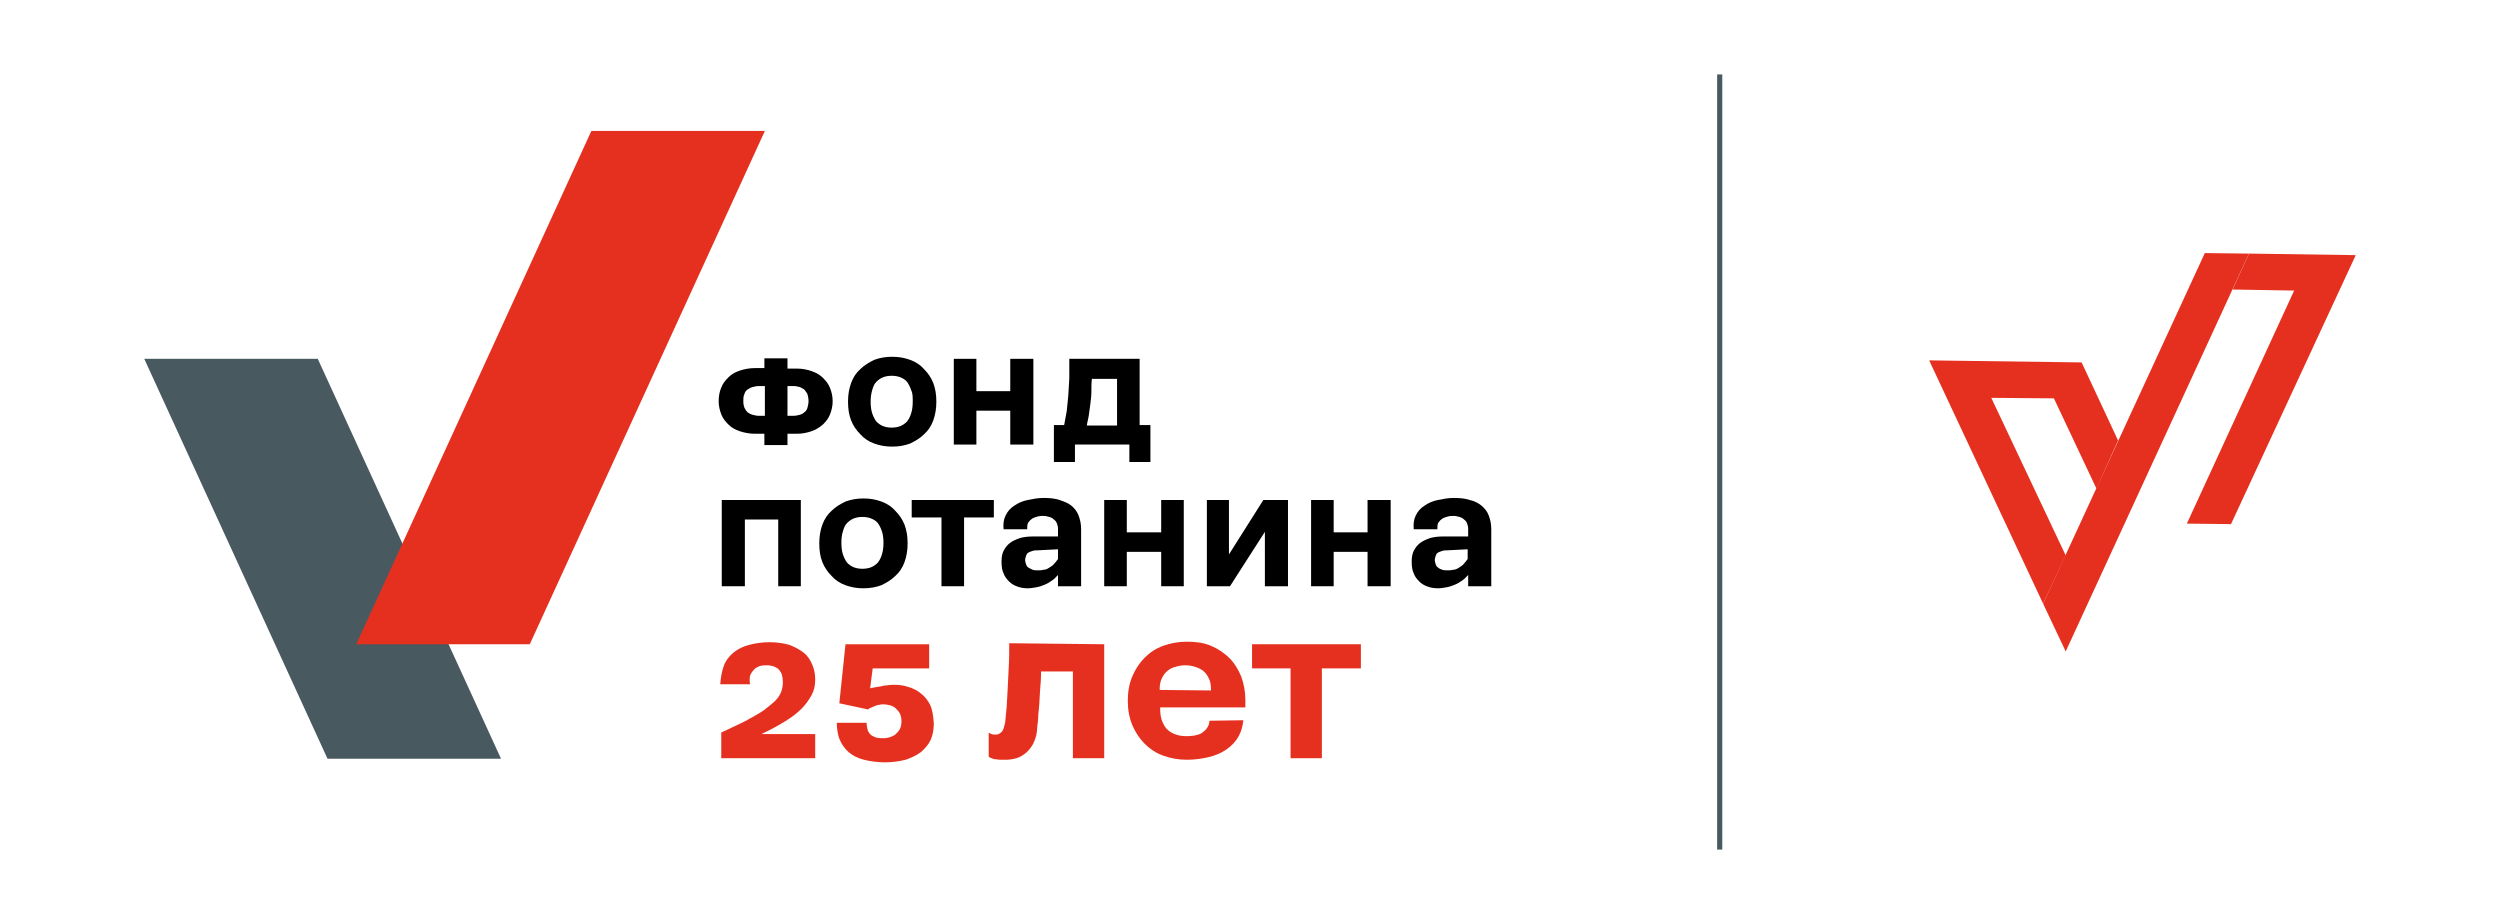
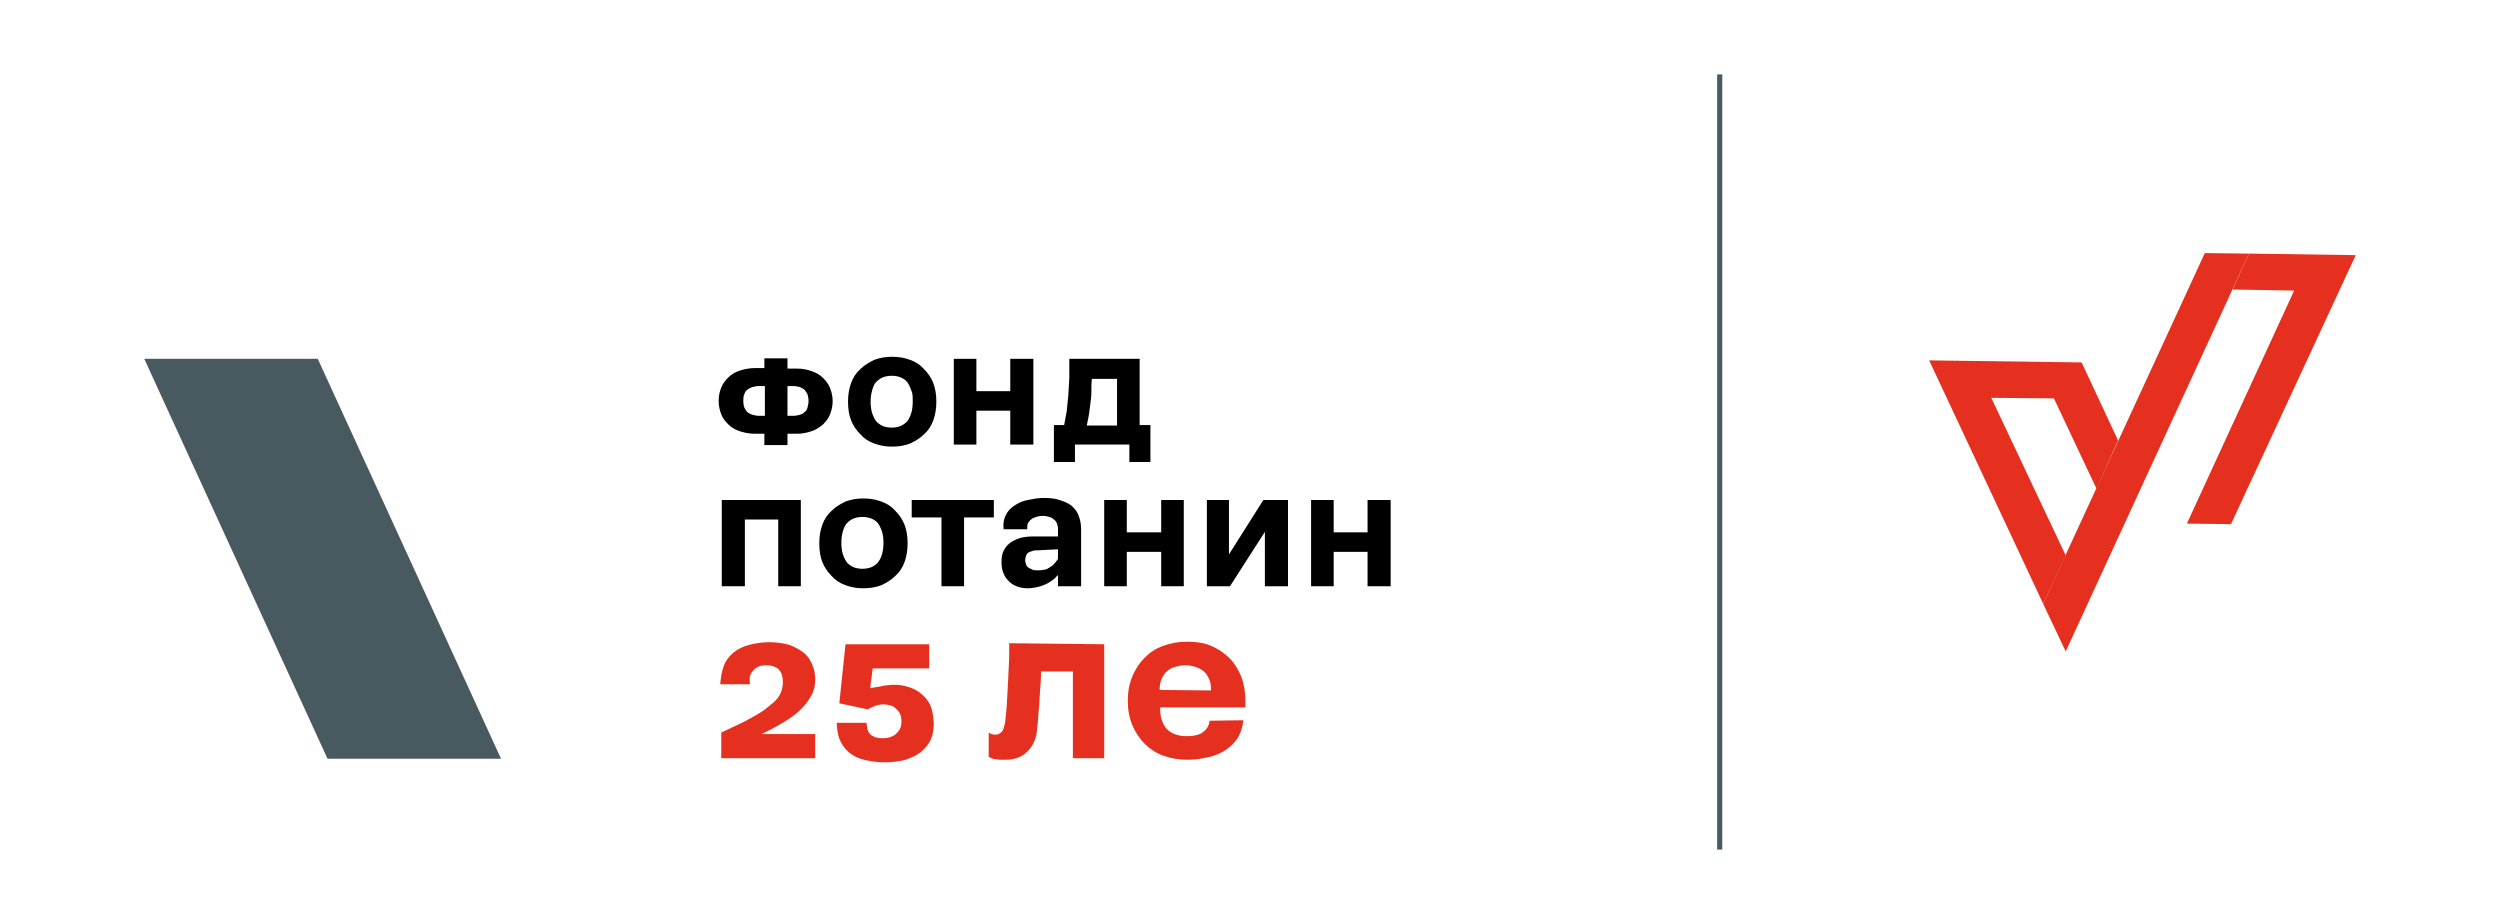
<svg xmlns="http://www.w3.org/2000/svg" version="1.1" id="Layer_1" x="0px" y="0px" viewBox="0 0 487 180" style="enable-background:new 0 0 487 180;" xml:space="preserve">
  <style type="text/css"> .st0{fill:#E6301F;} .st1{fill:#495960;} .st2{fill:none;stroke:#495960;stroke-miterlimit:10;} </style>
  <g>
    <g>
      <path class="st0" d="M141,129.7c0.4-1.1,1.1-1.9,1.9-2.6c0.9-0.7,1.9-1.2,3.1-1.5c1.2-0.3,2.5-0.5,3.9-0.5s2.7,0.2,3.8,0.5 c1.1,0.4,2,0.9,2.8,1.5s1.3,1.4,1.7,2.3c0.4,0.9,0.6,1.9,0.6,2.9v0.1c0,1.1-0.2,2.1-0.7,3s-1.1,1.8-2,2.7s-2,1.7-3.3,2.5 s-2.8,1.6-4.5,2.4h10.5v4.7h-18.3v-5c1.3-0.6,2.5-1.2,3.6-1.7s2.1-1.1,3-1.6s1.7-1,2.4-1.6s1.3-1,1.7-1.5c0.5-0.5,0.8-1.1,1-1.6 c0.2-0.6,0.3-1.2,0.3-1.8v-0.1c0-0.5-0.1-1-0.2-1.4s-0.4-0.7-0.6-1c-0.3-0.3-0.6-0.4-1-0.6c-0.4-0.1-0.8-0.2-1.2-0.2 s-0.9,0-1.3,0.1c-0.4,0.1-0.8,0.3-1.2,0.6c-0.3,0.3-0.6,0.7-0.8,1.1s-0.2,1.1-0.1,1.9h-5.8C140.4,132,140.6,130.8,141,129.7" />
      <path class="st0" d="M215.1,125.5v22.2H209v-16.9h-6.2c0,1.4-0.1,2.6-0.2,3.8c-0.1,1.2-0.1,2.3-0.2,3.2c-0.1,1-0.2,1.9-0.2,2.6 c-0.1,0.8-0.2,1.5-0.2,2c-0.1,1-0.4,1.8-0.8,2.6c-0.4,0.7-0.9,1.3-1.4,1.7c-0.5,0.4-1.1,0.8-1.8,1s-1.4,0.3-2.1,0.3 c-0.4,0-0.7,0-1.1,0c-0.3,0-0.6-0.1-0.9-0.1c-0.3,0-0.5-0.1-0.7-0.2s-0.4-0.1-0.6-0.3v-4.7c0.2,0.1,0.4,0.3,0.6,0.3 c0.2,0.1,0.5,0.1,0.7,0.1s0.4,0,0.6-0.1s0.4-0.2,0.6-0.4c0.2-0.2,0.3-0.4,0.4-0.7c0.1-0.3,0.2-0.7,0.3-1.1c0.1-0.9,0.2-2,0.3-3.1 s0.1-2.3,0.2-3.6c0.1-1.3,0.1-2.7,0.2-4.1c0.1-1.5,0.1-3.1,0.1-4.7L215.1,125.5L215.1,125.5z" />
-       <polygon class="st0" points="265.1,125.5 265.1,130.2 257.5,130.2 257.5,147.7 251.4,147.7 251.4,130.2 243.9,130.2 243.9,125.5 " />
      <path d="M153.4,81h1.2c0.4,0,0.8-0.1,1.2-0.2s0.7-0.3,0.9-0.5c0.3-0.2,0.5-0.5,0.6-0.9s0.2-0.8,0.2-1.2v-0.1 c0-0.5-0.1-0.9-0.2-1.3c-0.2-0.4-0.4-0.6-0.6-0.9c-0.3-0.2-0.6-0.4-0.9-0.5c-0.4-0.1-0.8-0.2-1.2-0.2h-1.2V81z M147.8,75.2 c-0.4,0-0.8,0.1-1.2,0.2c-0.4,0.1-0.7,0.3-1,0.5s-0.5,0.5-0.6,0.9c-0.2,0.4-0.2,0.8-0.2,1.3v0.1c0,0.5,0.1,0.9,0.2,1.2 c0.2,0.4,0.4,0.7,0.6,0.9c0.3,0.2,0.6,0.4,1,0.5s0.8,0.2,1.2,0.2h1.2v-5.8L147.8,75.2L147.8,75.2z M153.4,71.8h1.8 c1.1,0,2.1,0.2,2.9,0.5c0.9,0.3,1.6,0.7,2.2,1.3c0.6,0.6,1.1,1.2,1.4,2c0.3,0.8,0.5,1.6,0.5,2.5v0.1c0,0.9-0.2,1.7-0.5,2.5 s-0.8,1.4-1.4,2c-0.6,0.5-1.3,1-2.2,1.3s-1.8,0.5-2.9,0.5h-1.8v2.2h-4.5v-2.2h-1.8c-1.1,0-2.1-0.2-3-0.5s-1.6-0.7-2.2-1.3 c-0.6-0.6-1.1-1.2-1.4-2c-0.3-0.8-0.5-1.6-0.5-2.5V78c0-0.9,0.2-1.8,0.5-2.5c0.3-0.8,0.8-1.4,1.4-2c0.6-0.6,1.3-1,2.2-1.3 s1.9-0.5,3-0.5h1.8v-1.9h4.5V71.8L153.4,71.8z" />
      <path d="M177.5,76c-0.2-0.6-0.5-1.2-0.8-1.6c-0.3-0.4-0.8-0.7-1.3-0.9s-1.1-0.3-1.7-0.3c-0.6,0-1.2,0.1-1.7,0.3s-0.9,0.5-1.3,0.9 c-0.4,0.4-0.6,0.9-0.8,1.6s-0.3,1.4-0.3,2.2v0.1c0,0.8,0.1,1.6,0.3,2.2s0.5,1.2,0.8,1.6c0.4,0.4,0.8,0.7,1.3,0.9s1.1,0.3,1.7,0.3 c0.6,0,1.2-0.1,1.7-0.3s0.9-0.5,1.3-0.9c0.3-0.4,0.6-0.9,0.8-1.6c0.2-0.6,0.3-1.4,0.3-2.2v-0.1C177.8,77.3,177.8,76.6,177.5,76 M182.4,78.3c0,1.3-0.2,2.5-0.6,3.6s-1,2-1.8,2.7c-0.8,0.8-1.7,1.3-2.7,1.8c-1.1,0.4-2.2,0.6-3.5,0.6s-2.4-0.2-3.5-0.6 c-1.1-0.4-2-1-2.7-1.8c-0.8-0.8-1.4-1.7-1.8-2.7s-0.6-2.2-0.6-3.6v-0.1c0-1.3,0.2-2.5,0.6-3.6c0.4-1.1,1-2,1.8-2.7 c0.8-0.8,1.7-1.3,2.7-1.8c1.1-0.4,2.2-0.6,3.5-0.6s2.4,0.2,3.5,0.6c1.1,0.4,2,1,2.7,1.8c0.8,0.8,1.4,1.7,1.8,2.7 c0.4,1.1,0.6,2.2,0.6,3.6V78.3z" />
      <polygon points="190.2,69.9 190.2,76.2 196.8,76.2 196.8,69.9 201.3,69.9 201.3,86.6 196.8,86.6 196.8,80 190.2,80 190.2,86.6 185.8,86.6 185.8,69.9 " />
      <path d="M212.6,76.3c0,0.8-0.1,1.6-0.2,2.4c-0.1,0.8-0.2,1.5-0.3,2.2s-0.3,1.3-0.4,2h5.9v-9.1h-4.9 C212.6,74.6,212.6,75.5,212.6,76.3 M222,69.9v12.9h2.1V90H220v-3.4h-10.6V90h-4.1v-7.2h2c0.2-0.9,0.3-1.8,0.5-2.7 c0.1-1,0.2-2,0.3-3c0.1-1.1,0.1-2.2,0.2-3.4c0-1.2,0-2.4,0-3.8H222L222,69.9z" />
      <polygon points="156,97.4 156,114.2 151.6,114.2 151.6,101.2 145.1,101.2 145.1,114.2 140.6,114.2 140.6,97.4 " />
      <path d="M171.8,103.5c-0.2-0.6-0.5-1.2-0.8-1.6c-0.3-0.4-0.8-0.7-1.3-0.9s-1.1-0.3-1.7-0.3c-0.6,0-1.2,0.1-1.7,0.3 s-0.9,0.5-1.3,0.9c-0.4,0.4-0.6,0.9-0.8,1.6c-0.2,0.6-0.3,1.4-0.3,2.2v0.1c0,0.8,0.1,1.6,0.3,2.2c0.2,0.6,0.5,1.2,0.8,1.6 c0.4,0.4,0.8,0.7,1.3,0.9s1.1,0.3,1.7,0.3c0.6,0,1.2-0.1,1.7-0.3s0.9-0.5,1.3-0.9c0.3-0.4,0.6-0.9,0.8-1.6 c0.2-0.6,0.3-1.4,0.3-2.2v-0.1C172.1,104.9,172,104.1,171.8,103.5 M176.8,105.9c0,1.3-0.2,2.5-0.6,3.6c-0.4,1.1-1,2-1.8,2.7 c-0.8,0.8-1.7,1.3-2.7,1.8c-1.1,0.4-2.2,0.6-3.5,0.6s-2.4-0.2-3.5-0.6c-1.1-0.4-2-1-2.7-1.8c-0.8-0.8-1.4-1.7-1.8-2.7 s-0.6-2.2-0.6-3.6v-0.1c0-1.3,0.2-2.5,0.6-3.6c0.4-1.1,1-2,1.8-2.7c0.8-0.8,1.7-1.3,2.7-1.8c1.1-0.4,2.2-0.6,3.5-0.6 s2.4,0.2,3.5,0.6c1.1,0.4,2,1,2.7,1.8c0.8,0.8,1.4,1.7,1.8,2.7c0.4,1.1,0.6,2.2,0.6,3.6V105.9z" />
      <polygon points="193.6,97.4 193.6,100.8 187.8,100.8 187.8,114.2 183.4,114.2 183.4,100.8 177.6,100.8 177.6,97.4 " />
      <path d="M202.2,107.2c-0.3,0-0.7,0-1,0.1s-0.6,0.2-0.8,0.3s-0.4,0.3-0.5,0.6s-0.2,0.6-0.2,0.9l0,0c0,0.3,0.1,0.6,0.2,0.9 c0.1,0.3,0.3,0.5,0.5,0.6s0.5,0.3,0.8,0.4c0.3,0.1,0.6,0.1,1,0.1c0.3,0,0.7,0,1-0.1c0.3,0,0.7-0.1,1-0.3s0.7-0.4,1-0.7 s0.6-0.7,0.9-1.1V107L202.2,107.2L202.2,107.2z M210.6,114.2h-4.5V112c-0.4,0.4-0.7,0.8-1.2,1.1c-0.4,0.3-0.9,0.6-1.4,0.8 s-1,0.4-1.6,0.5s-1.1,0.2-1.7,0.2c-0.7,0-1.3-0.1-1.9-0.3c-0.6-0.2-1.2-0.5-1.7-1s-0.9-1-1.1-1.6c-0.3-0.6-0.4-1.4-0.4-2.2v-0.1 c0-0.8,0.1-1.5,0.4-2.1c0.3-0.6,0.7-1.1,1.2-1.5s1.2-0.7,2-1c0.8-0.2,1.6-0.3,2.6-0.3h4.8V103c0-0.4-0.1-0.7-0.2-1 c-0.1-0.3-0.3-0.6-0.6-0.8c-0.2-0.2-0.5-0.4-0.9-0.5s-0.7-0.2-1.1-0.2c-0.3,0-0.7,0-1.1,0.1c-0.4,0.1-0.7,0.2-1.1,0.4 c-0.3,0.2-0.6,0.5-0.8,0.8s-0.2,0.8-0.2,1.3h-4.6c-0.1-1,0-1.9,0.4-2.7s0.9-1.4,1.7-1.9c0.7-0.5,1.6-0.9,2.6-1.1 c1-0.2,2-0.4,3.1-0.4c1.2,0,2.2,0.1,3.1,0.4s1.7,0.6,2.3,1.1s1.1,1.1,1.4,1.9s0.5,1.6,0.5,2.7V114.2z" />
      <polygon points="219.5,97.4 219.5,103.7 226.2,103.7 226.2,97.4 230.6,97.4 230.6,114.2 226.2,114.2 226.2,107.5 219.5,107.5 219.5,114.2 215.1,114.2 215.1,97.4 " />
      <polygon points="250.9,114.2 246.4,114.2 246.4,103.6 246.4,103.6 239.6,114.2 235.1,114.2 235.1,97.4 239.4,97.4 239.4,108 239.4,108 246.1,97.4 250.9,97.4 " />
      <polygon points="259.8,97.4 259.8,103.7 266.4,103.7 266.4,97.4 270.9,97.4 270.9,114.2 266.4,114.2 266.4,107.5 259.8,107.5 259.8,114.2 255.4,114.2 255.4,97.4 " />
-       <path d="M282,107.2c-0.3,0-0.7,0-1,0.1s-0.6,0.2-0.8,0.3c-0.2,0.1-0.4,0.3-0.5,0.6s-0.2,0.6-0.2,0.9l0,0c0,0.3,0.1,0.6,0.2,0.9 c0.1,0.3,0.3,0.5,0.5,0.6c0.2,0.2,0.5,0.3,0.8,0.4c0.3,0.1,0.6,0.1,1,0.1c0.3,0,0.7,0,1-0.1c0.3,0,0.7-0.1,1-0.3s0.7-0.4,1-0.7 s0.6-0.7,0.9-1.1V107L282,107.2L282,107.2z M290.5,114.2H286V112c-0.4,0.4-0.7,0.8-1.2,1.1c-0.4,0.3-0.9,0.6-1.4,0.8 s-1,0.4-1.6,0.5s-1.1,0.2-1.7,0.2c-0.7,0-1.3-0.1-1.9-0.3s-1.2-0.5-1.7-1s-0.9-1-1.1-1.6c-0.3-0.6-0.4-1.4-0.4-2.2v-0.1 c0-0.8,0.1-1.5,0.4-2.1s0.7-1.1,1.2-1.5s1.2-0.7,2-1c0.8-0.2,1.6-0.3,2.6-0.3h4.8V103c0-0.4-0.1-0.7-0.2-1s-0.3-0.6-0.6-0.8 c-0.2-0.2-0.5-0.4-0.9-0.5s-0.7-0.2-1.1-0.2c-0.3,0-0.7,0-1.1,0.1s-0.7,0.2-1.1,0.4c-0.3,0.2-0.6,0.5-0.8,0.8s-0.2,0.8-0.2,1.3 h-4.6c-0.1-1,0-1.9,0.4-2.7s0.9-1.4,1.7-1.9c0.7-0.5,1.6-0.9,2.6-1.1c1-0.2,2-0.4,3.1-0.4c1.2,0,2.2,0.1,3.1,0.4 c0.9,0.2,1.7,0.6,2.3,1.1c0.6,0.5,1.1,1.1,1.4,1.9s0.5,1.6,0.5,2.7L290.5,114.2z" />
      <path class="st0" d="M181.2,137.3c-0.5-0.9-1-1.6-1.8-2.2c-0.7-0.6-1.5-1-2.5-1.3c-0.9-0.3-1.8-0.4-2.7-0.4c-0.4,0-0.9,0-1.3,0.1 c-0.5,0-0.9,0.1-1.3,0.2c-0.4,0.1-0.8,0.1-1.2,0.2c-0.4,0.1-0.7,0.1-0.9,0.2l0.5-3.9h11v-4.7h-16.3l-1.2,11.5l5.6,1.2 c0.2-0.2,0.4-0.3,0.7-0.4c0.2-0.1,0.5-0.2,0.7-0.3c0.3-0.1,0.5-0.2,0.8-0.2c0.3-0.1,0.5-0.1,0.8-0.1c0.4,0,0.9,0.1,1.3,0.2 c0.4,0.1,0.8,0.3,1.1,0.6s0.6,0.6,0.8,1s0.3,0.9,0.3,1.4v0.2c0,0.5-0.1,1-0.3,1.4s-0.5,0.7-0.8,1s-0.7,0.4-1.1,0.6 c-0.4,0.1-0.8,0.2-1.3,0.2c-0.4,0-0.9,0-1.3-0.1c-0.4-0.1-0.8-0.3-1.1-0.5c-0.3-0.3-0.6-0.6-0.7-1.1c-0.1-0.3-0.2-1-0.2-1.3h-5.8 c0,1,0.2,2.3,0.5,3.1c0.4,1,1,1.9,1.8,2.6s1.8,1.2,3,1.5s2.6,0.5,4.1,0.5s2.8-0.2,4-0.5c1.2-0.4,2.2-0.9,3-1.5 c0.8-0.7,1.5-1.5,1.9-2.4s0.6-2,0.6-3.1v-0.1C181.8,139.3,181.6,138.2,181.2,137.3" />
      <path class="st0" d="M225.9,134.4c0-0.8,0.1-1.6,0.4-2.2c0.3-0.6,0.6-1.1,1.1-1.5s1-0.7,1.6-0.8c0.6-0.2,1.2-0.3,1.9-0.3 c0.7,0,1.3,0.1,1.9,0.3s1.1,0.4,1.6,0.8c0.5,0.4,0.8,0.9,1.1,1.5c0.3,0.6,0.4,1.3,0.4,2.2v0.1L225.9,134.4L225.9,134.4 L225.9,134.4z M235.6,140.4c0,0.5-0.2,1-0.4,1.3c-0.3,0.5-0.7,0.8-1.1,1.1c-0.5,0.3-1,0.4-1.5,0.5c-0.6,0.1-1.1,0.1-1.6,0.1 c-0.7,0-1.3-0.1-1.9-0.3s-1.2-0.5-1.6-0.9c-0.5-0.4-0.8-1-1.1-1.7c-0.3-0.7-0.4-1.6-0.4-2.6v-0.1h16.6v-1.4c0-1.7-0.3-3.2-0.8-4.6 c-0.6-1.4-1.3-2.6-2.3-3.6s-2.2-1.8-3.6-2.4s-3-0.8-4.7-0.8s-3.2,0.3-4.6,0.8s-2.6,1.3-3.6,2.3s-1.8,2.2-2.4,3.6 c-0.6,1.4-0.9,3-0.9,4.7v0.2c0,1.7,0.3,3.3,0.9,4.7s1.4,2.6,2.4,3.6c1,1,2.2,1.8,3.6,2.3s2.9,0.8,4.6,0.8c1.5,0,2.9-0.2,4.2-0.5 c1.3-0.3,2.5-0.8,3.5-1.5s1.8-1.5,2.4-2.6c0.5-0.9,0.8-2,0.9-3.1L235.6,140.4L235.6,140.4z" />
      <polygon class="st1" points="28.1,69.9 63.8,147.8 97.6,147.8 61.9,69.9 " />
-       <polygon class="st0" points="115.2,25.5 69.4,125.5 103.2,125.5 149,25.5 " />
    </g>
    <line class="st2" x1="335" y1="14.5" x2="335" y2="165.5" />
    <g>
      <polygon class="st0" points="398,117.6 402.4,108.2 387.9,77.5 400.1,77.6 408.4,95.2 412.6,85.8 405.5,70.6 375.8,70.2 " />
      <polygon class="st0" points="429.5,49.3 398,117.6 402.4,126.9 438.1,49.4 " />
      <polygon class="st0" points="434.9,56.4 446.9,56.6 426,102 434.6,102.1 458.9,49.7 438.1,49.4 " />
    </g>
  </g>
</svg>